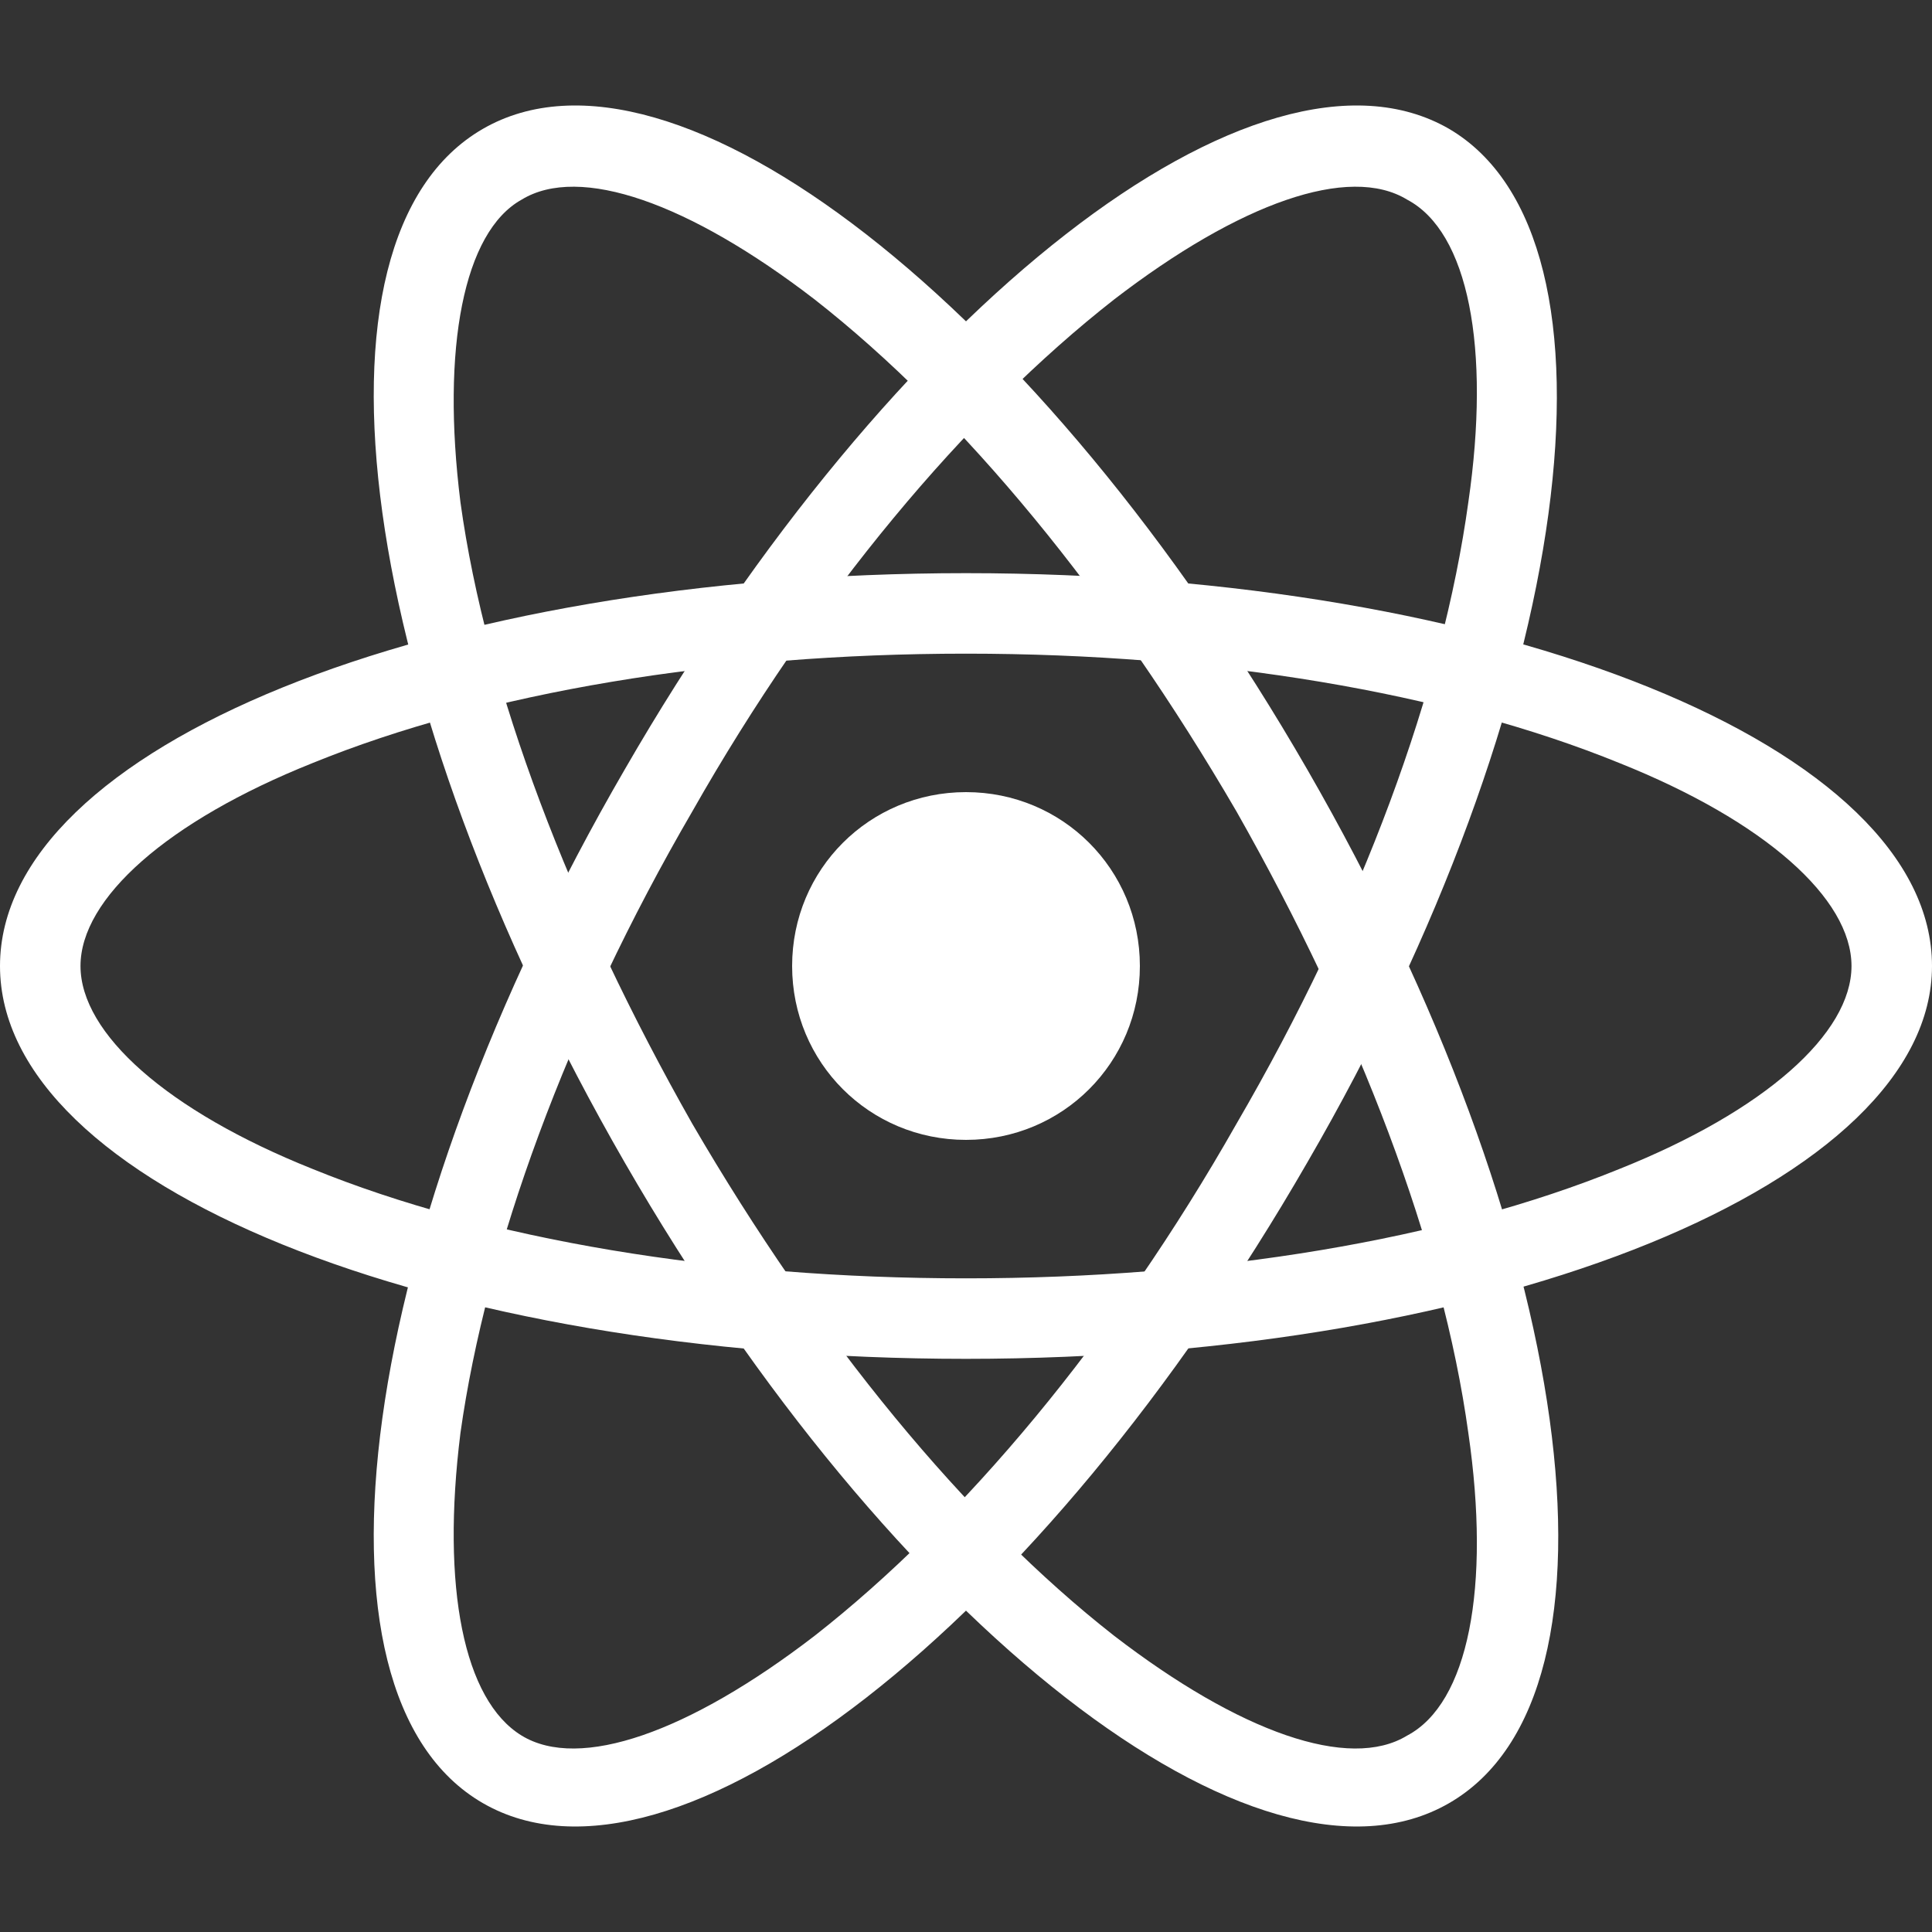
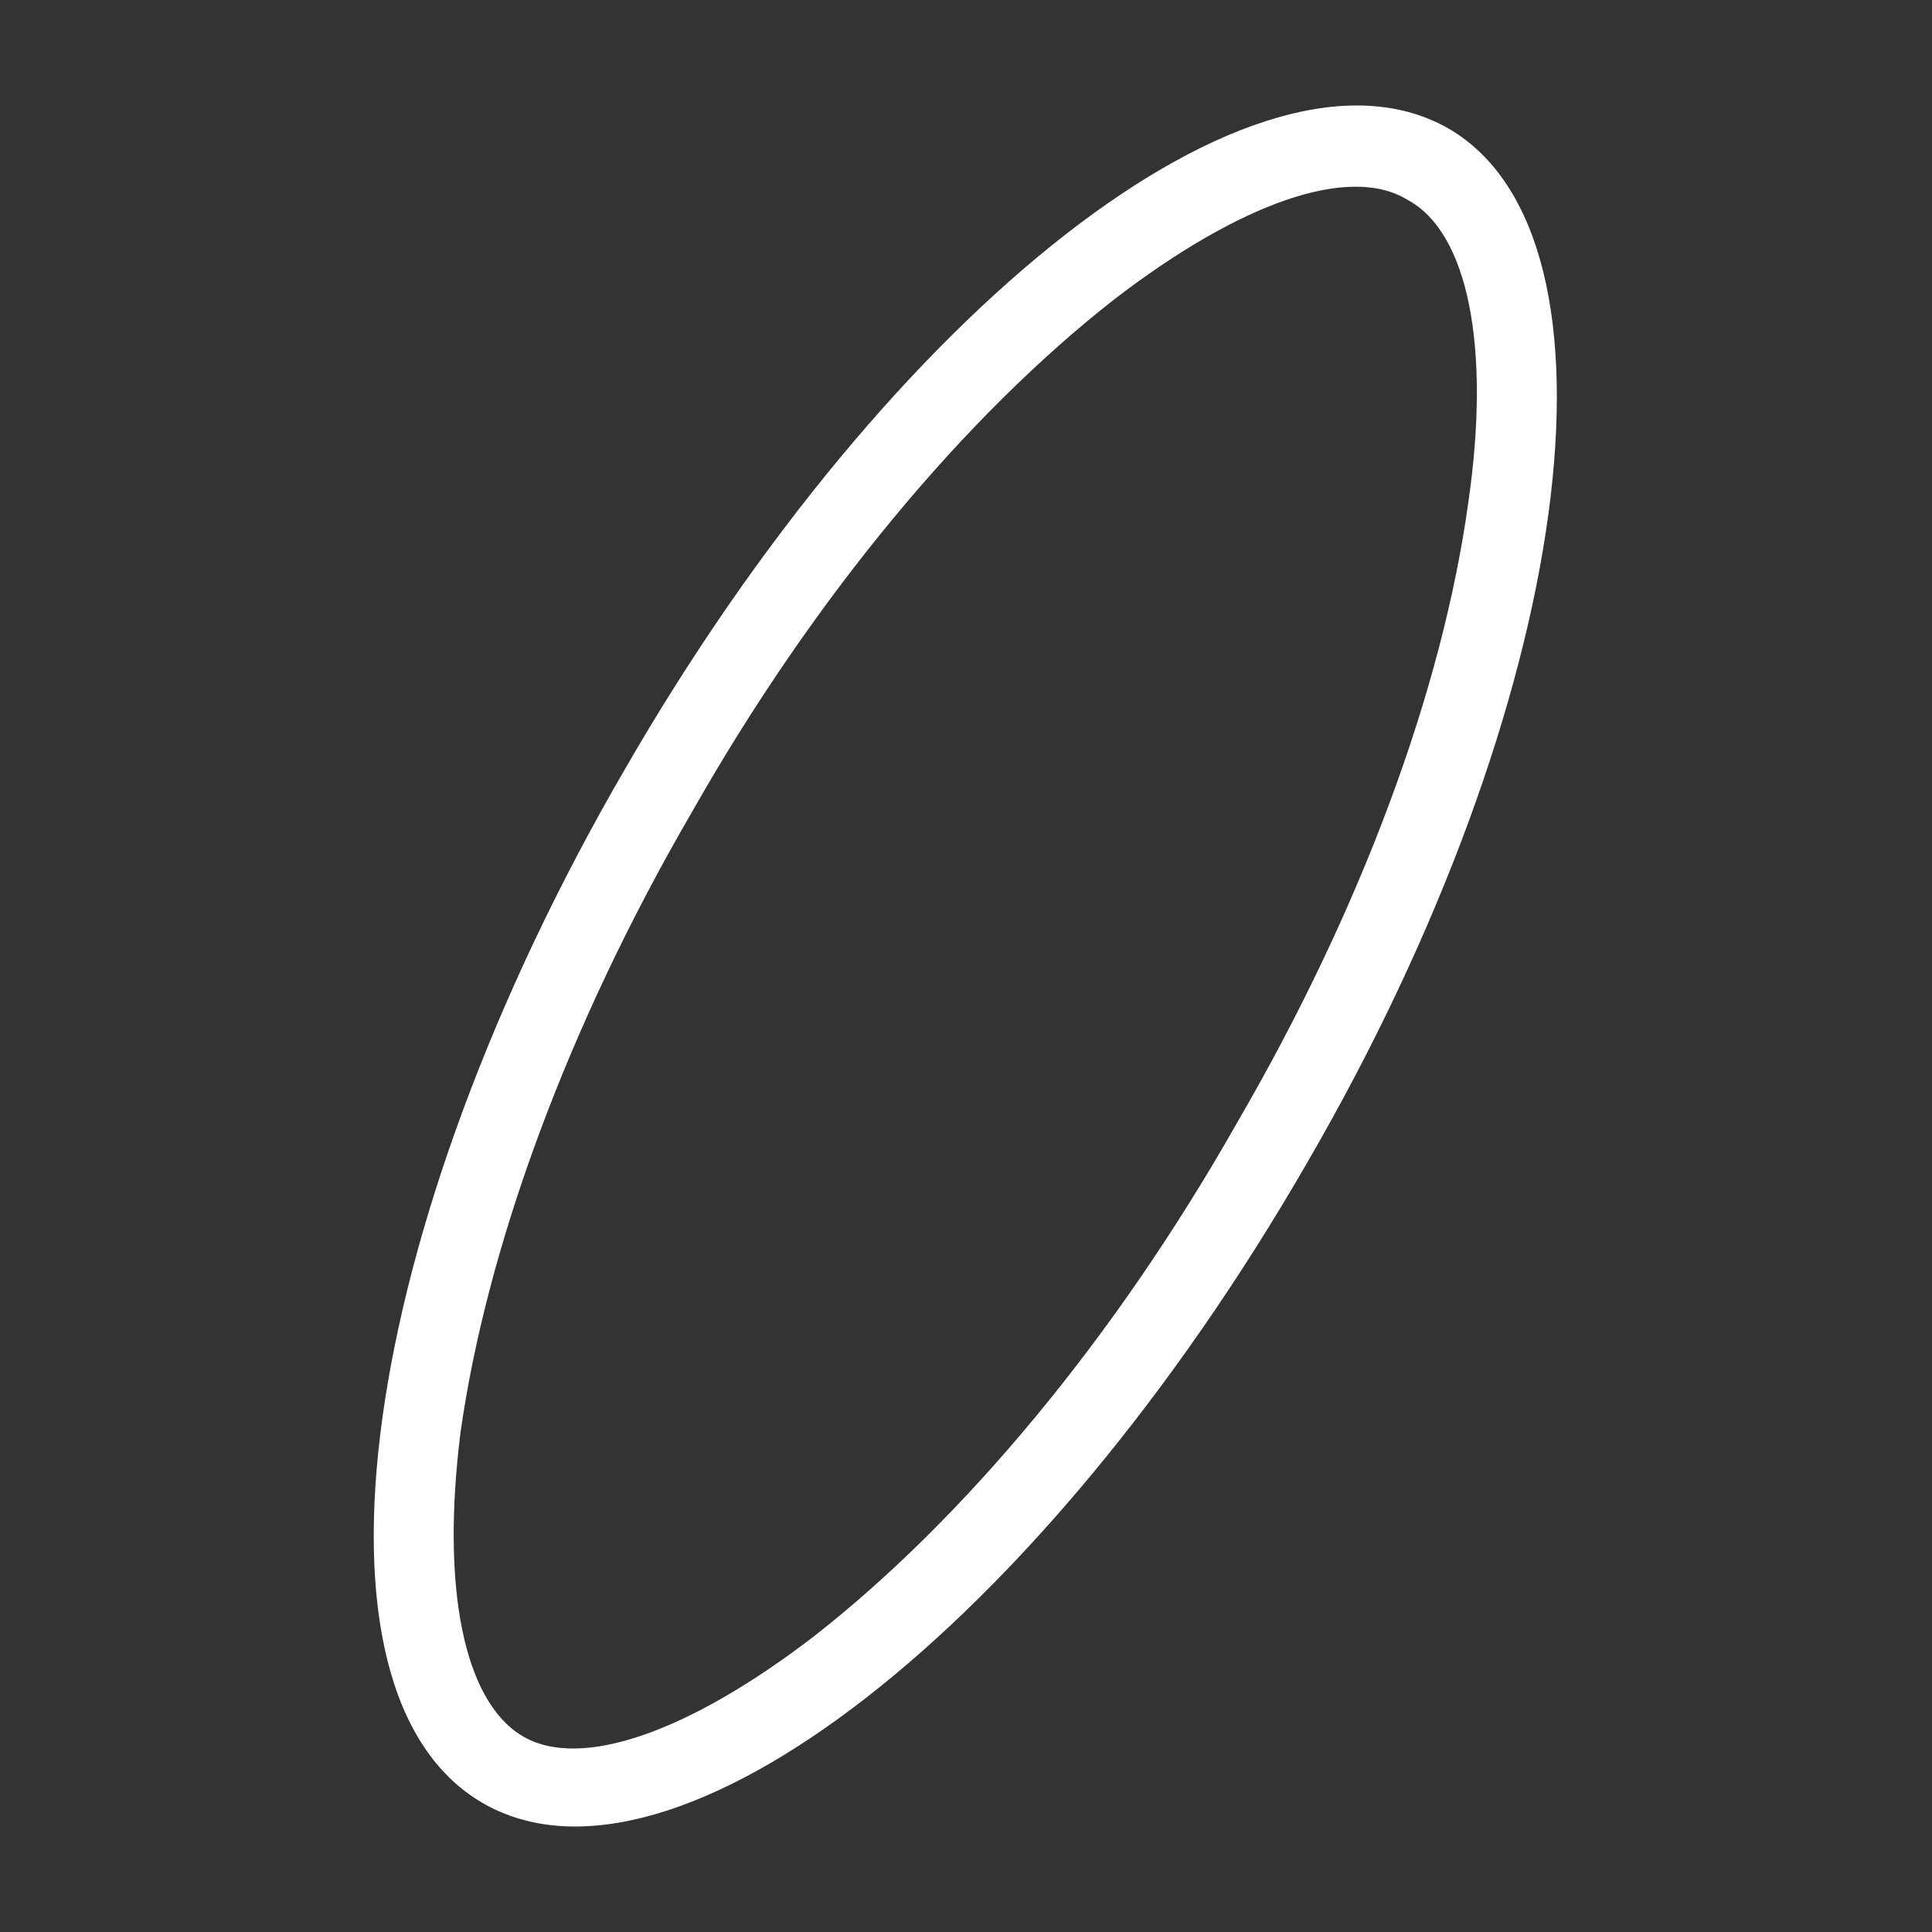
<svg xmlns="http://www.w3.org/2000/svg" version="1.1" id="Layer_1" x="0px" y="0px" viewBox="0 0 60 60" style="enable-background:new 0 0 60 60;" xml:space="preserve">
  <rect x="0" y="0" width="60" height="60" fill="#333333" stroke="none" />
  <style type="text/css">
	.st0{fill:#FFFFFF;}
</style>
  <g>
    <g>
-       <path class="st0" d="M35.4,30c0,3-2.4,5.4-5.4,5.4S24.6,33,24.6,30c0-3,2.4-5.4,5.4-5.4S35.4,27,35.4,30z" />
-       <path class="st0" d="M30,17.8C13.4,17.8,0,23.2,0,30c0,6.8,13.4,12.2,30,12.2c16.6,0,30-5.5,30-12.2C60,23.2,46.6,17.8,30,17.8z     M50.3,36.3c-5.4,2.2-12.6,3.4-20.3,3.4c-7.7,0-14.9-1.2-20.3-3.4c-4.5-1.8-7.2-4.2-7.2-6.3s2.7-4.5,7.2-6.3    c5.4-2.2,12.6-3.4,20.3-3.4c7.7,0,14.9,1.2,20.3,3.4c4.5,1.8,7.2,4.2,7.2,6.3S54.8,34.5,50.3,36.3z" />
      <path class="st0" d="M19.4,23.9C11.1,38.2,9.1,52.6,15,56c5.9,3.4,17.3-5.5,25.6-19.9C48.9,21.8,50.8,7.4,45,4    C39.1,0.6,27.7,9.5,19.4,23.9z M45.6,15.6c-0.8,5.8-3.3,12.6-7.2,19.3c-3.8,6.7-8.5,12.3-13.1,15.9c-3.9,3-7.3,4.2-9.1,3.1    c-1.8-1.1-2.5-4.6-1.9-9.4c0.8-5.7,3.3-12.6,7.2-19.3c3.8-6.7,8.5-12.3,13.1-15.9c3.9-3,7.3-4.2,9.1-3.1    C45.6,7.2,46.3,10.8,45.6,15.6z" />
-       <path class="st0" d="M15,4c-5.9,3.4-3.9,17.7,4.4,32.1C27.7,50.5,39.1,59.4,45,56c5.9-3.4,3.9-17.7-4.4-32.1    C32.3,9.5,20.9,0.6,15,4z M16.2,6.2c1.8-1.1,5.2,0.1,9.1,3.1c4.6,3.6,9.2,9.2,13.1,15.9c3.8,6.7,6.4,13.5,7.2,19.3    c0.7,4.8,0,8.4-1.9,9.4c-1.8,1.1-5.2-0.1-9.1-3.1c-4.6-3.6-9.2-9.2-13.1-15.9c-3.8-6.7-6.4-13.5-7.2-19.3    C13.7,10.8,14.4,7.2,16.2,6.2z" />
    </g>
  </g>
</svg>